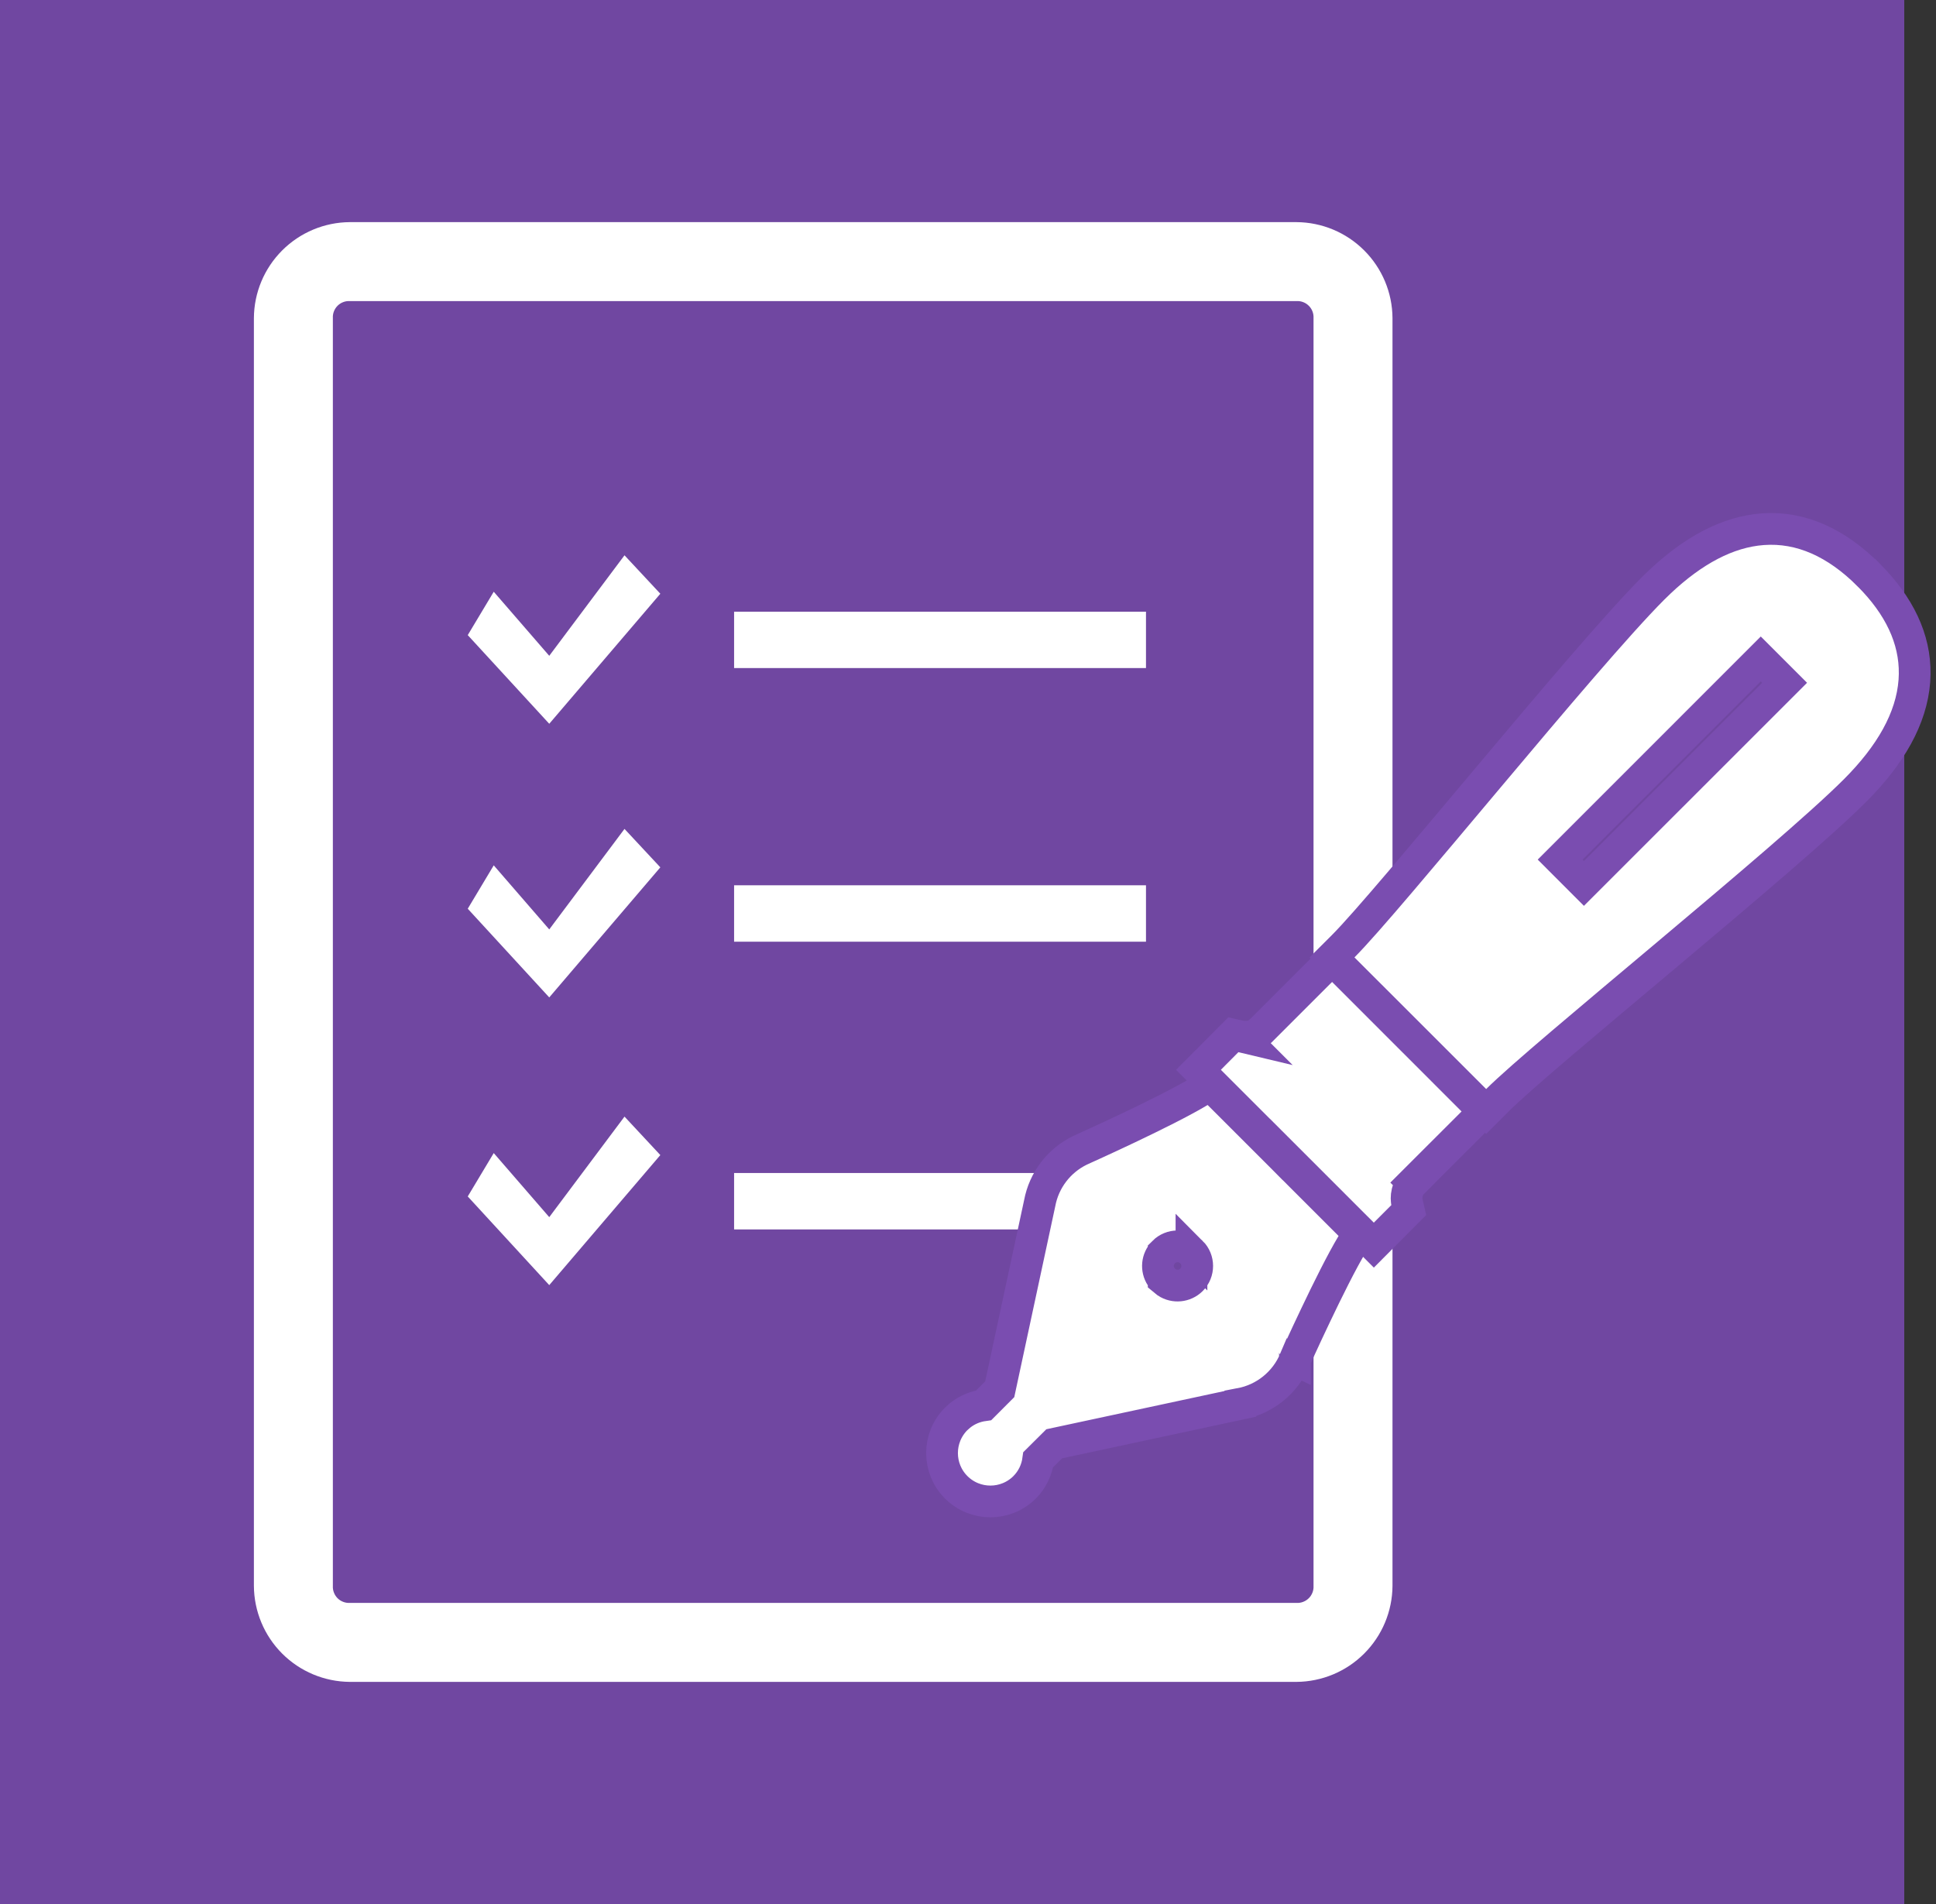
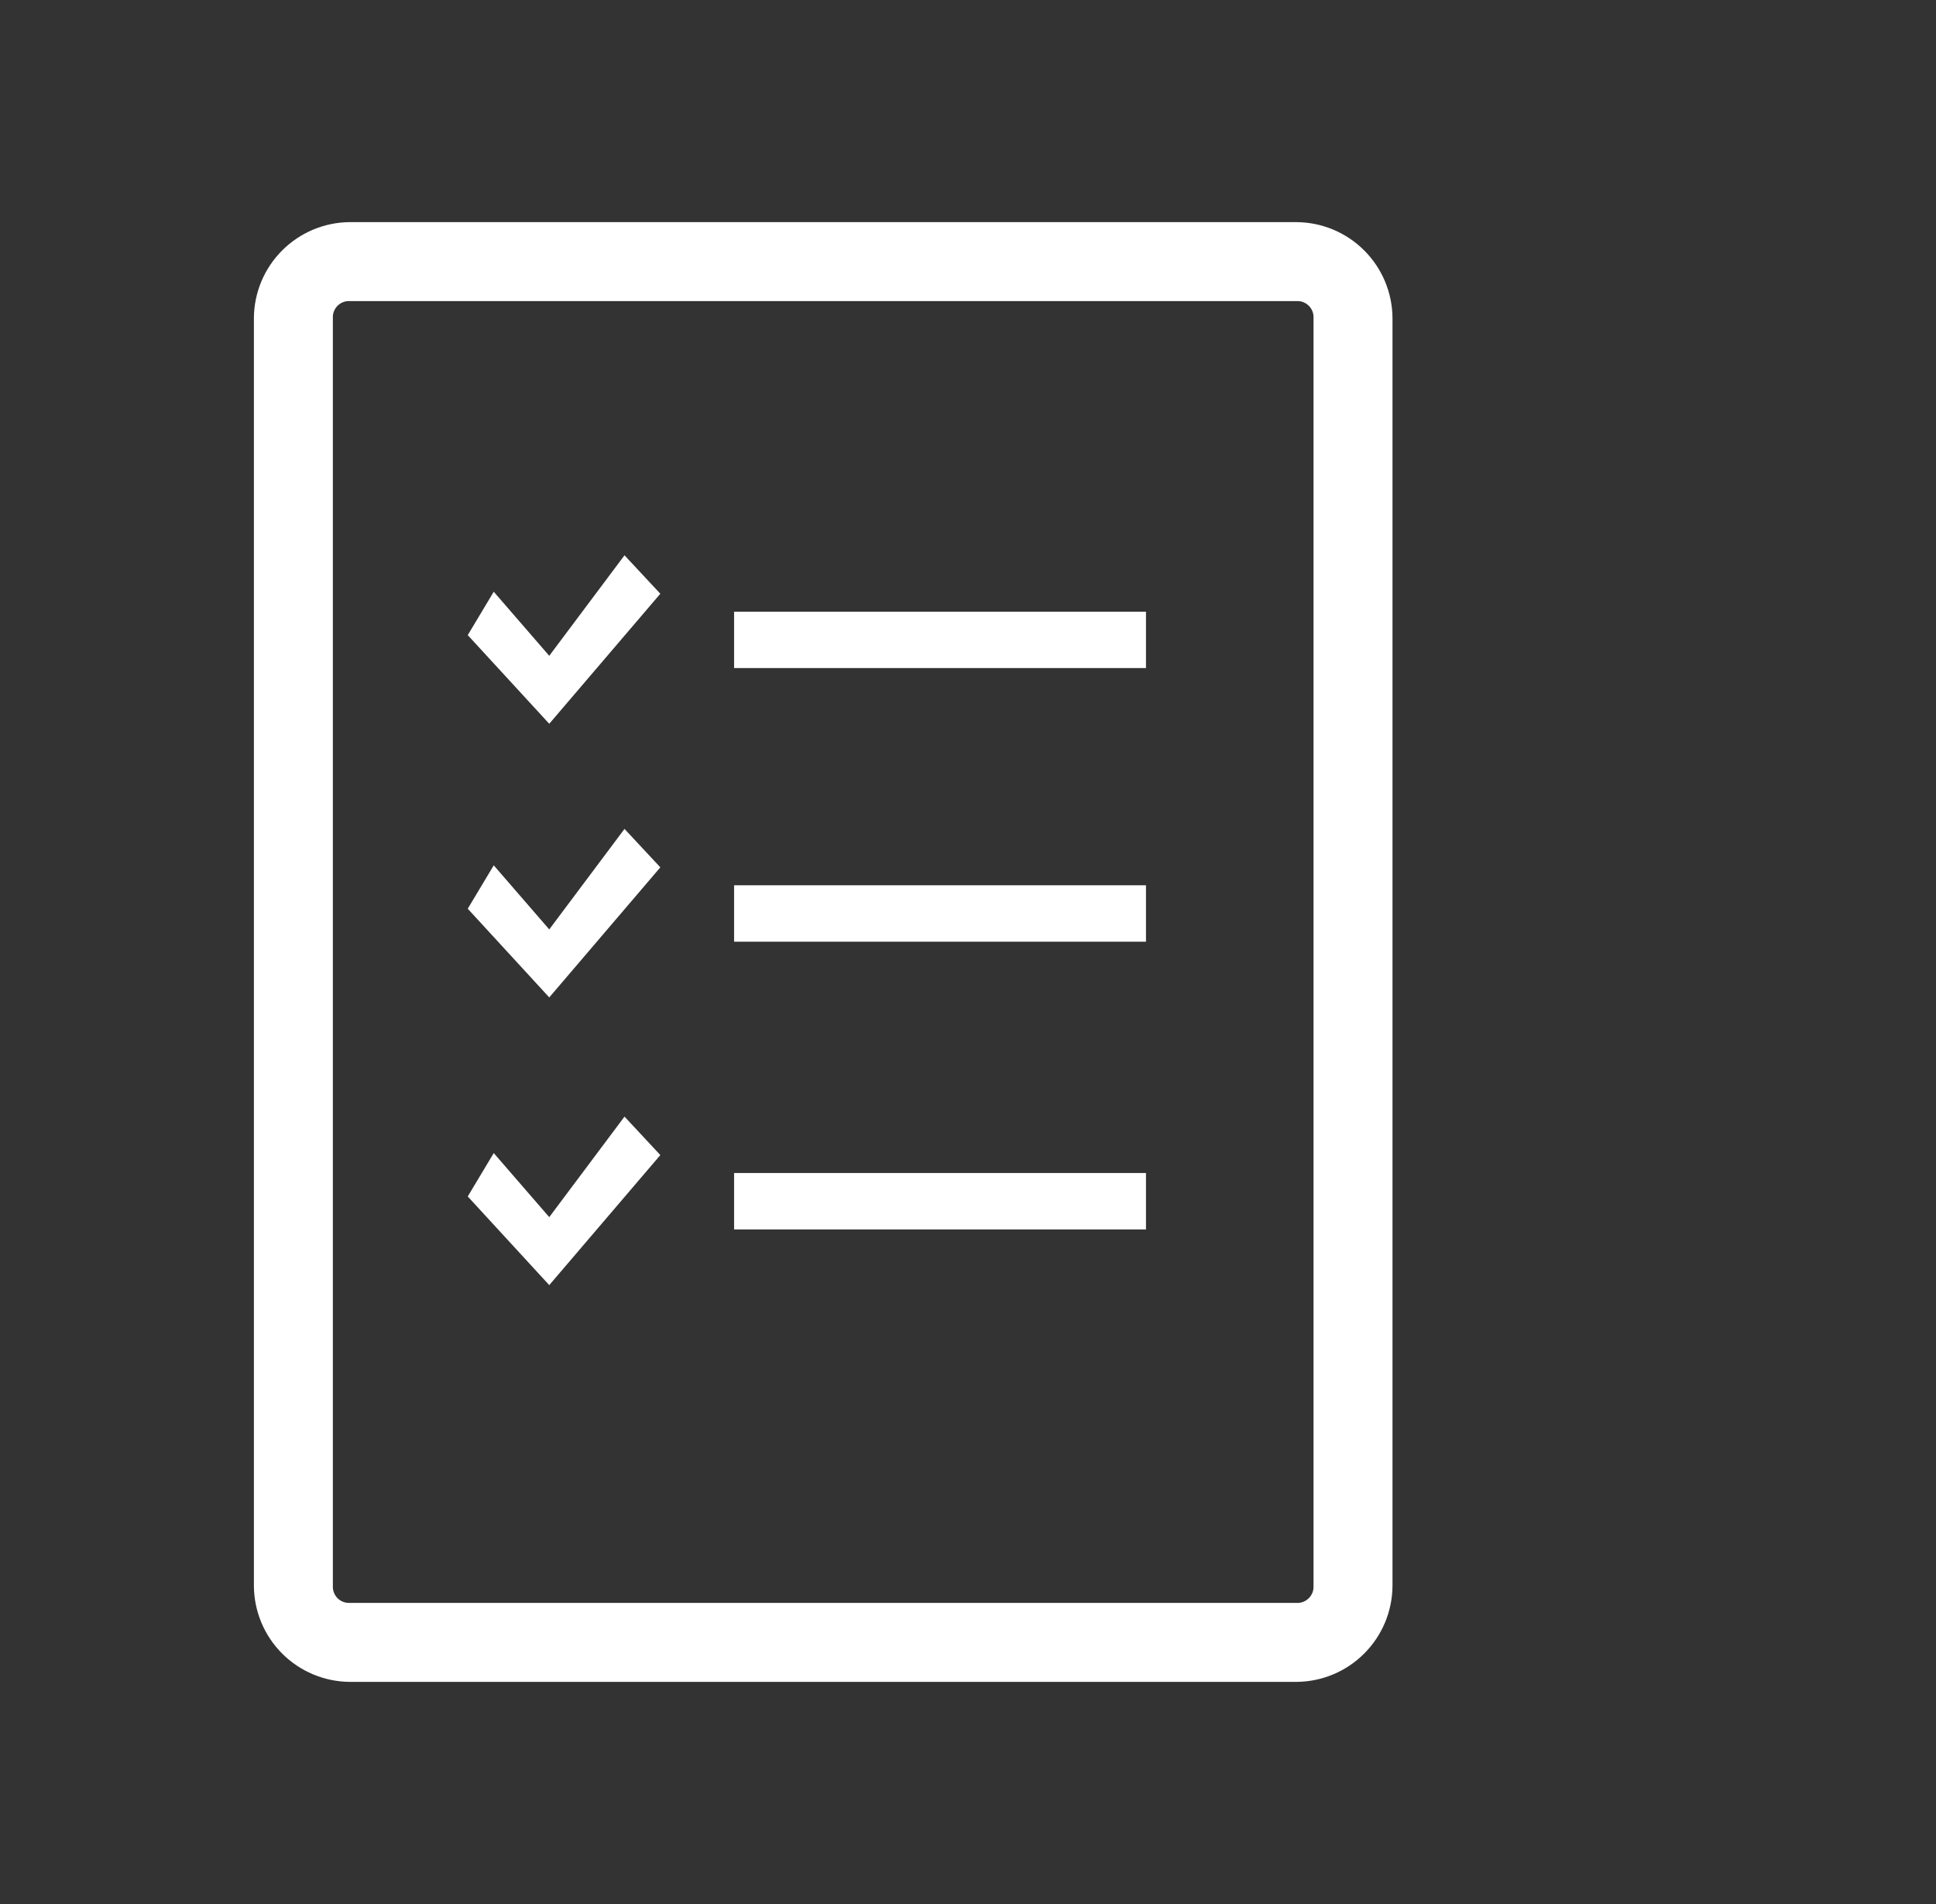
<svg xmlns="http://www.w3.org/2000/svg" width="61" height="60" viewBox="0 0 61 60" fill="none">
  <rect x="0" y="0" width="61" height="60" fill="#333333" stroke="none" />
-   <rect width="60" height="60" fill="#7047A1" />
  <path d="M11.021 7C10.221 7.005 9.456 7.326 8.891 7.891C8.325 8.457 8.005 9.222 8 10.021V49.976C8.005 50.776 8.325 51.542 8.89 52.108C9.456 52.674 10.221 52.994 11.021 53H40.852C41.652 52.994 42.418 52.674 42.983 52.108C43.549 51.542 43.87 50.776 43.875 49.976V10.021C43.87 9.222 43.549 8.456 42.983 7.891C42.417 7.325 41.652 7.005 40.852 7H11.021ZM11.021 9.488H40.852C40.923 9.484 40.994 9.495 41.061 9.521C41.127 9.546 41.188 9.585 41.238 9.636C41.289 9.686 41.328 9.746 41.354 9.813C41.379 9.879 41.391 9.95 41.387 10.021V49.976C41.391 50.048 41.38 50.119 41.354 50.185C41.328 50.252 41.289 50.313 41.238 50.363C41.188 50.413 41.127 50.453 41.061 50.478C40.994 50.504 40.923 50.516 40.852 50.512H11.021C10.95 50.515 10.879 50.504 10.812 50.478C10.746 50.453 10.685 50.413 10.635 50.363C10.585 50.312 10.546 50.252 10.521 50.185C10.495 50.119 10.484 50.047 10.488 49.976V10.021C10.484 9.95 10.495 9.879 10.521 9.813C10.546 9.747 10.585 9.686 10.635 9.636C10.686 9.585 10.746 9.546 10.812 9.521C10.879 9.495 10.95 9.484 11.021 9.488ZM19.677 17.499L17.306 20.666L15.557 18.647L14.738 20.014L17.306 22.808L20.806 18.71L19.677 17.499ZM23.13 19.276V21.053H36.108V19.276H23.13ZM19.677 26.121L17.306 29.288L15.557 27.269L14.738 28.636L17.306 31.431L20.806 27.332L19.677 26.121ZM23.13 27.898V29.675H36.108V27.898H23.13ZM19.677 35.187L17.306 38.355L15.557 36.336L14.738 37.703L17.306 40.497L20.806 36.399L19.677 35.187ZM23.13 36.965V38.742H36.108V36.965H23.13Z" fill="white" />
-   <path d="M40.319 36.382H40.32L40.616 36.681H40.617L42.53 38.594L42.805 38.871L42.605 39.205C42.273 39.758 41.825 40.663 41.453 41.445C41.268 41.832 41.105 42.184 40.988 42.439C40.929 42.566 40.882 42.669 40.85 42.741C40.834 42.776 40.822 42.804 40.814 42.823C40.81 42.832 40.806 42.839 40.804 42.843C40.803 42.846 40.802 42.848 40.801 42.849V42.851C40.801 42.851 40.801 42.851 40.799 42.85C40.495 43.572 39.851 44.093 39.081 44.238L39.081 44.239L33.217 45.497L32.712 45.999C32.669 46.317 32.528 46.623 32.286 46.867L32.285 46.868C31.689 47.463 30.724 47.463 30.128 46.868C29.533 46.272 29.534 45.309 30.127 44.713L30.128 44.712L30.247 44.606C30.469 44.426 30.729 44.321 30.995 44.284L31.5 43.778L32.759 37.914C32.895 37.189 33.365 36.574 34.024 36.252L34.159 36.19C34.163 36.188 34.168 36.186 34.174 36.183C34.193 36.175 34.221 36.162 34.256 36.146C34.328 36.114 34.431 36.067 34.558 36.008C34.813 35.891 35.166 35.729 35.553 35.544C36.335 35.173 37.24 34.724 37.794 34.392L38.127 34.191L40.319 36.382ZM37.541 39.458C37.297 39.214 36.906 39.216 36.666 39.456L36.666 39.458C36.455 39.668 36.428 39.993 36.586 40.233L36.666 40.33V40.331L36.762 40.41C37.001 40.568 37.329 40.542 37.542 40.33C37.782 40.089 37.782 39.697 37.541 39.456V39.458Z" fill="white" stroke="#7A4DB0" />
-   <path d="M42.325 30.59L46.405 34.671L46.758 35.025L46.174 35.609C46.033 35.75 45.84 35.942 45.632 36.15C45.218 36.564 44.745 37.036 44.514 37.267L44.515 37.268C44.385 37.398 44.338 37.546 44.324 37.673C44.317 37.737 44.319 37.792 44.323 37.829C44.324 37.847 44.326 37.86 44.327 37.867C44.327 37.869 44.328 37.87 44.328 37.87L44.388 38.132L44.193 38.328L43.64 38.882L43.287 39.237L42.933 38.882L40.512 36.461V36.462L40.05 36.001L37.761 33.712L38.113 33.359L38.666 32.803L38.861 32.607L39.13 32.668C39.137 32.669 39.149 32.671 39.166 32.672C39.203 32.675 39.258 32.677 39.322 32.67C39.417 32.66 39.525 32.631 39.627 32.563L39.728 32.48L41.555 30.653C41.575 30.633 41.592 30.617 41.602 30.607C41.607 30.601 41.611 30.597 41.614 30.594L41.971 30.237L42.325 30.59ZM39.128 32.668L39.124 32.667H39.127L39.128 32.668Z" fill="white" stroke="#7A4DB0" />
-   <path d="M55.54 16.677C56.742 16.588 57.863 17.104 58.877 18.118H58.878L59.062 18.31C59.954 19.273 60.402 20.328 60.319 21.456C60.231 22.641 59.564 23.797 58.448 24.913C57.357 26.004 54.881 28.099 52.523 30.081C50.14 32.084 47.886 33.966 47.18 34.672L46.827 35.025L46.473 34.672L42.323 30.523L41.969 30.17L42.323 29.816C43.029 29.11 44.911 26.856 46.915 24.473C48.897 22.114 50.991 19.638 52.081 18.547L52.291 18.343C53.343 17.35 54.429 16.759 55.54 16.677ZM49.158 27.088L49.907 27.838L56.23 21.516L55.479 20.765L49.158 27.088Z" fill="white" stroke="#7A4DB0" />
</svg>